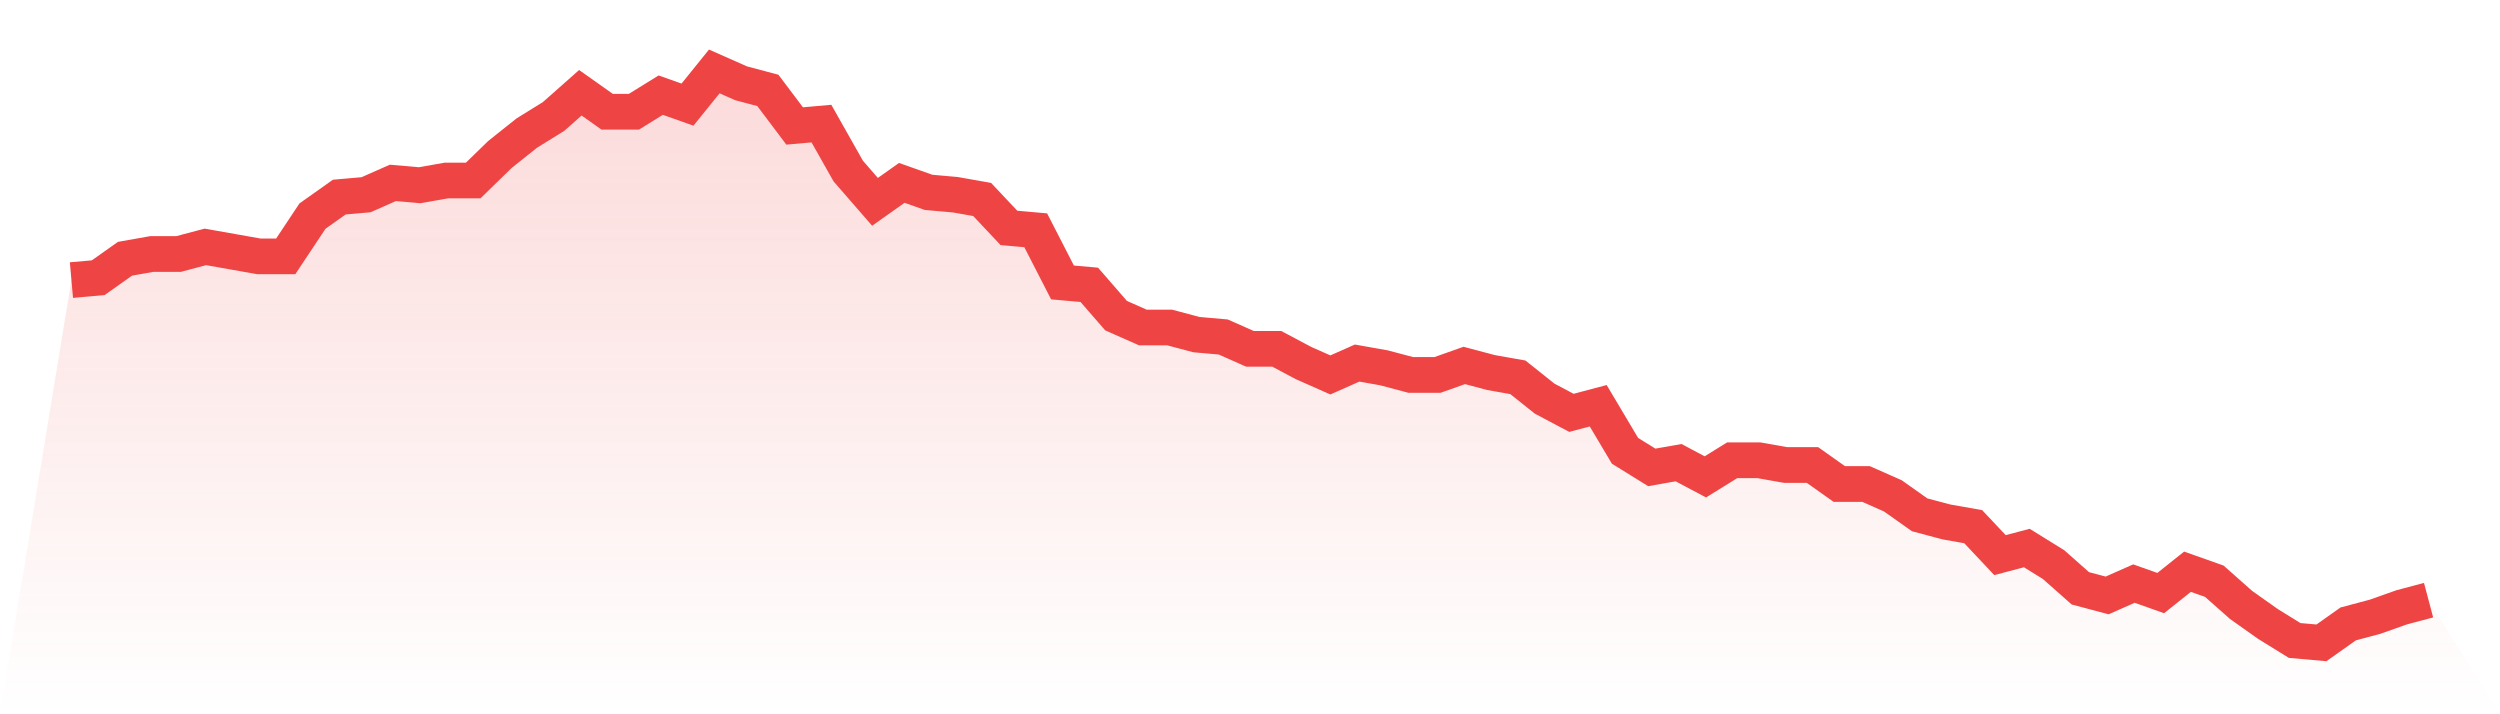
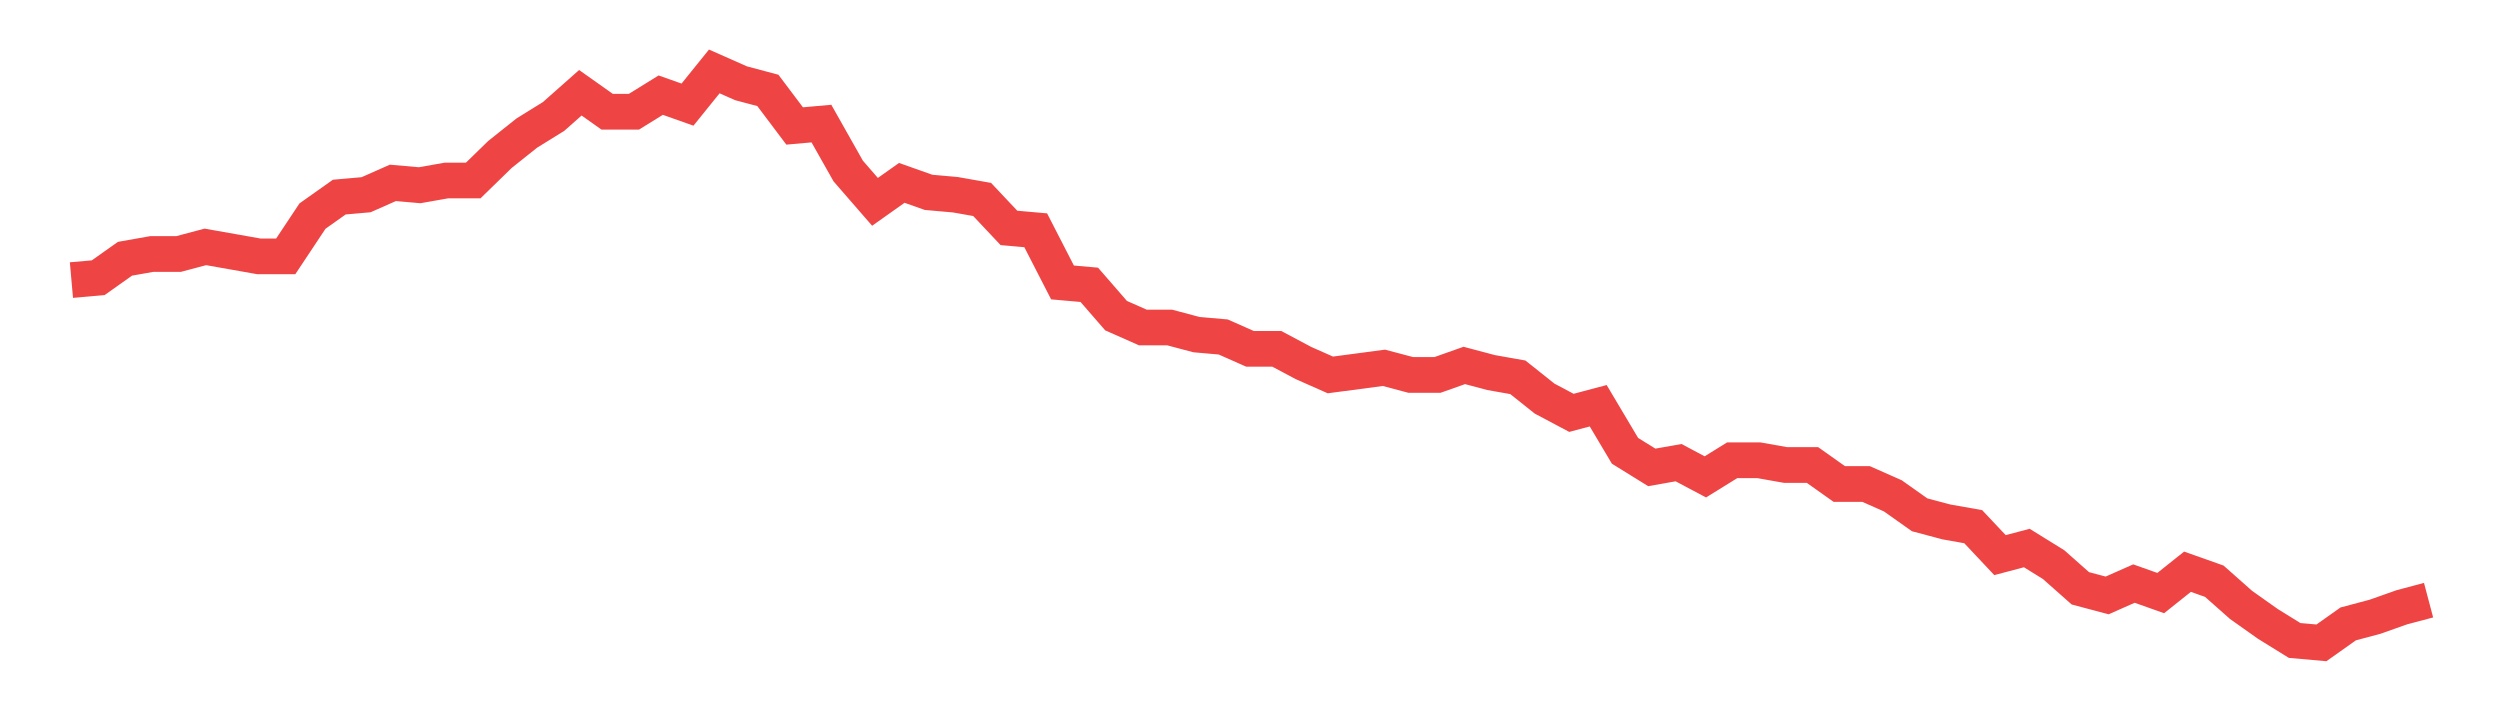
<svg xmlns="http://www.w3.org/2000/svg" viewBox="0 0 140 40">
  <defs>
    <linearGradient id="gradient" x1="0" x2="0" y1="0" y2="1">
      <stop offset="0%" stop-color="#ef4444" stop-opacity="0.2" />
      <stop offset="100%" stop-color="#ef4444" stop-opacity="0" />
    </linearGradient>
  </defs>
-   <path d="M4,15.685 L4,15.685 L5.5,15.552 L7,14.49 L8.5,14.224 L10,14.224 L11.5,13.826 L13,14.091 L14.5,14.357 L16,14.357 L17.5,12.1 L19,11.037 L20.5,10.905 L22,10.241 L23.5,10.373 L25,10.108 L26.5,10.108 L28,8.647 L29.5,7.452 L31,6.523 L32.5,5.195 L34,6.257 L35.5,6.257 L37,5.328 L38.5,5.859 L40,4 L41.5,4.664 L43,5.062 L44.5,7.054 L46,6.921 L47.5,9.577 L49,11.303 L50.5,10.241 L52,10.772 L53.5,10.905 L55,11.17 L56.5,12.763 L58,12.896 L59.5,15.817 L61,15.95 L62.5,17.676 L64,18.34 L65.5,18.34 L67,18.739 L68.5,18.871 L70,19.535 L71.5,19.535 L73,20.332 L74.5,20.996 L76,20.332 L77.5,20.598 L79,20.996 L80.5,20.996 L82,20.465 L83.5,20.863 L85,21.129 L86.5,22.324 L88,23.12 L89.5,22.722 L91,25.245 L92.5,26.174 L94,25.909 L95.5,26.705 L97,25.776 L98.5,25.776 L100,26.041 L101.5,26.041 L103,27.104 L104.5,27.104 L106,27.768 L107.5,28.83 L109,29.228 L110.5,29.494 L112,31.087 L113.5,30.689 L115,31.618 L116.5,32.946 L118,33.344 L119.5,32.68 L121,33.212 L122.5,32.017 L124,32.548 L125.5,33.876 L127,34.938 L128.5,35.867 L130,36 L131.5,34.938 L133,34.539 L134.5,34.008 L136,33.61 L140,40 L0,40 z" fill="url(#gradient)" />
-   <path d="M4,15.685 L4,15.685 L5.5,15.552 L7,14.49 L8.5,14.224 L10,14.224 L11.5,13.826 L13,14.091 L14.5,14.357 L16,14.357 L17.5,12.1 L19,11.037 L20.5,10.905 L22,10.241 L23.5,10.373 L25,10.108 L26.5,10.108 L28,8.647 L29.5,7.452 L31,6.523 L32.5,5.195 L34,6.257 L35.5,6.257 L37,5.328 L38.5,5.859 L40,4 L41.5,4.664 L43,5.062 L44.5,7.054 L46,6.921 L47.5,9.577 L49,11.303 L50.5,10.241 L52,10.772 L53.5,10.905 L55,11.17 L56.5,12.763 L58,12.896 L59.5,15.817 L61,15.95 L62.5,17.676 L64,18.34 L65.5,18.34 L67,18.739 L68.5,18.871 L70,19.535 L71.5,19.535 L73,20.332 L74.5,20.996 L76,20.332 L77.5,20.598 L79,20.996 L80.5,20.996 L82,20.465 L83.5,20.863 L85,21.129 L86.5,22.324 L88,23.12 L89.5,22.722 L91,25.245 L92.5,26.174 L94,25.909 L95.5,26.705 L97,25.776 L98.5,25.776 L100,26.041 L101.5,26.041 L103,27.104 L104.5,27.104 L106,27.768 L107.5,28.83 L109,29.228 L110.5,29.494 L112,31.087 L113.5,30.689 L115,31.618 L116.5,32.946 L118,33.344 L119.5,32.68 L121,33.212 L122.5,32.017 L124,32.548 L125.5,33.876 L127,34.938 L128.5,35.867 L130,36 L131.5,34.938 L133,34.539 L134.5,34.008 L136,33.61" fill="none" stroke="#ef4444" stroke-width="2" />
+   <path d="M4,15.685 L4,15.685 L5.5,15.552 L7,14.49 L8.5,14.224 L10,14.224 L11.5,13.826 L13,14.091 L14.5,14.357 L16,14.357 L17.5,12.1 L19,11.037 L20.5,10.905 L22,10.241 L23.5,10.373 L25,10.108 L26.5,10.108 L28,8.647 L29.5,7.452 L31,6.523 L32.5,5.195 L34,6.257 L35.5,6.257 L37,5.328 L38.5,5.859 L40,4 L41.5,4.664 L43,5.062 L44.5,7.054 L46,6.921 L47.5,9.577 L49,11.303 L50.5,10.241 L52,10.772 L53.5,10.905 L55,11.17 L56.5,12.763 L58,12.896 L59.5,15.817 L61,15.95 L62.5,17.676 L64,18.34 L65.5,18.34 L67,18.739 L68.5,18.871 L70,19.535 L71.5,19.535 L73,20.332 L74.5,20.996 L77.5,20.598 L79,20.996 L80.5,20.996 L82,20.465 L83.5,20.863 L85,21.129 L86.5,22.324 L88,23.12 L89.5,22.722 L91,25.245 L92.5,26.174 L94,25.909 L95.5,26.705 L97,25.776 L98.5,25.776 L100,26.041 L101.5,26.041 L103,27.104 L104.5,27.104 L106,27.768 L107.5,28.83 L109,29.228 L110.5,29.494 L112,31.087 L113.5,30.689 L115,31.618 L116.5,32.946 L118,33.344 L119.5,32.68 L121,33.212 L122.5,32.017 L124,32.548 L125.5,33.876 L127,34.938 L128.5,35.867 L130,36 L131.5,34.938 L133,34.539 L134.5,34.008 L136,33.61" fill="none" stroke="#ef4444" stroke-width="2" />
</svg>